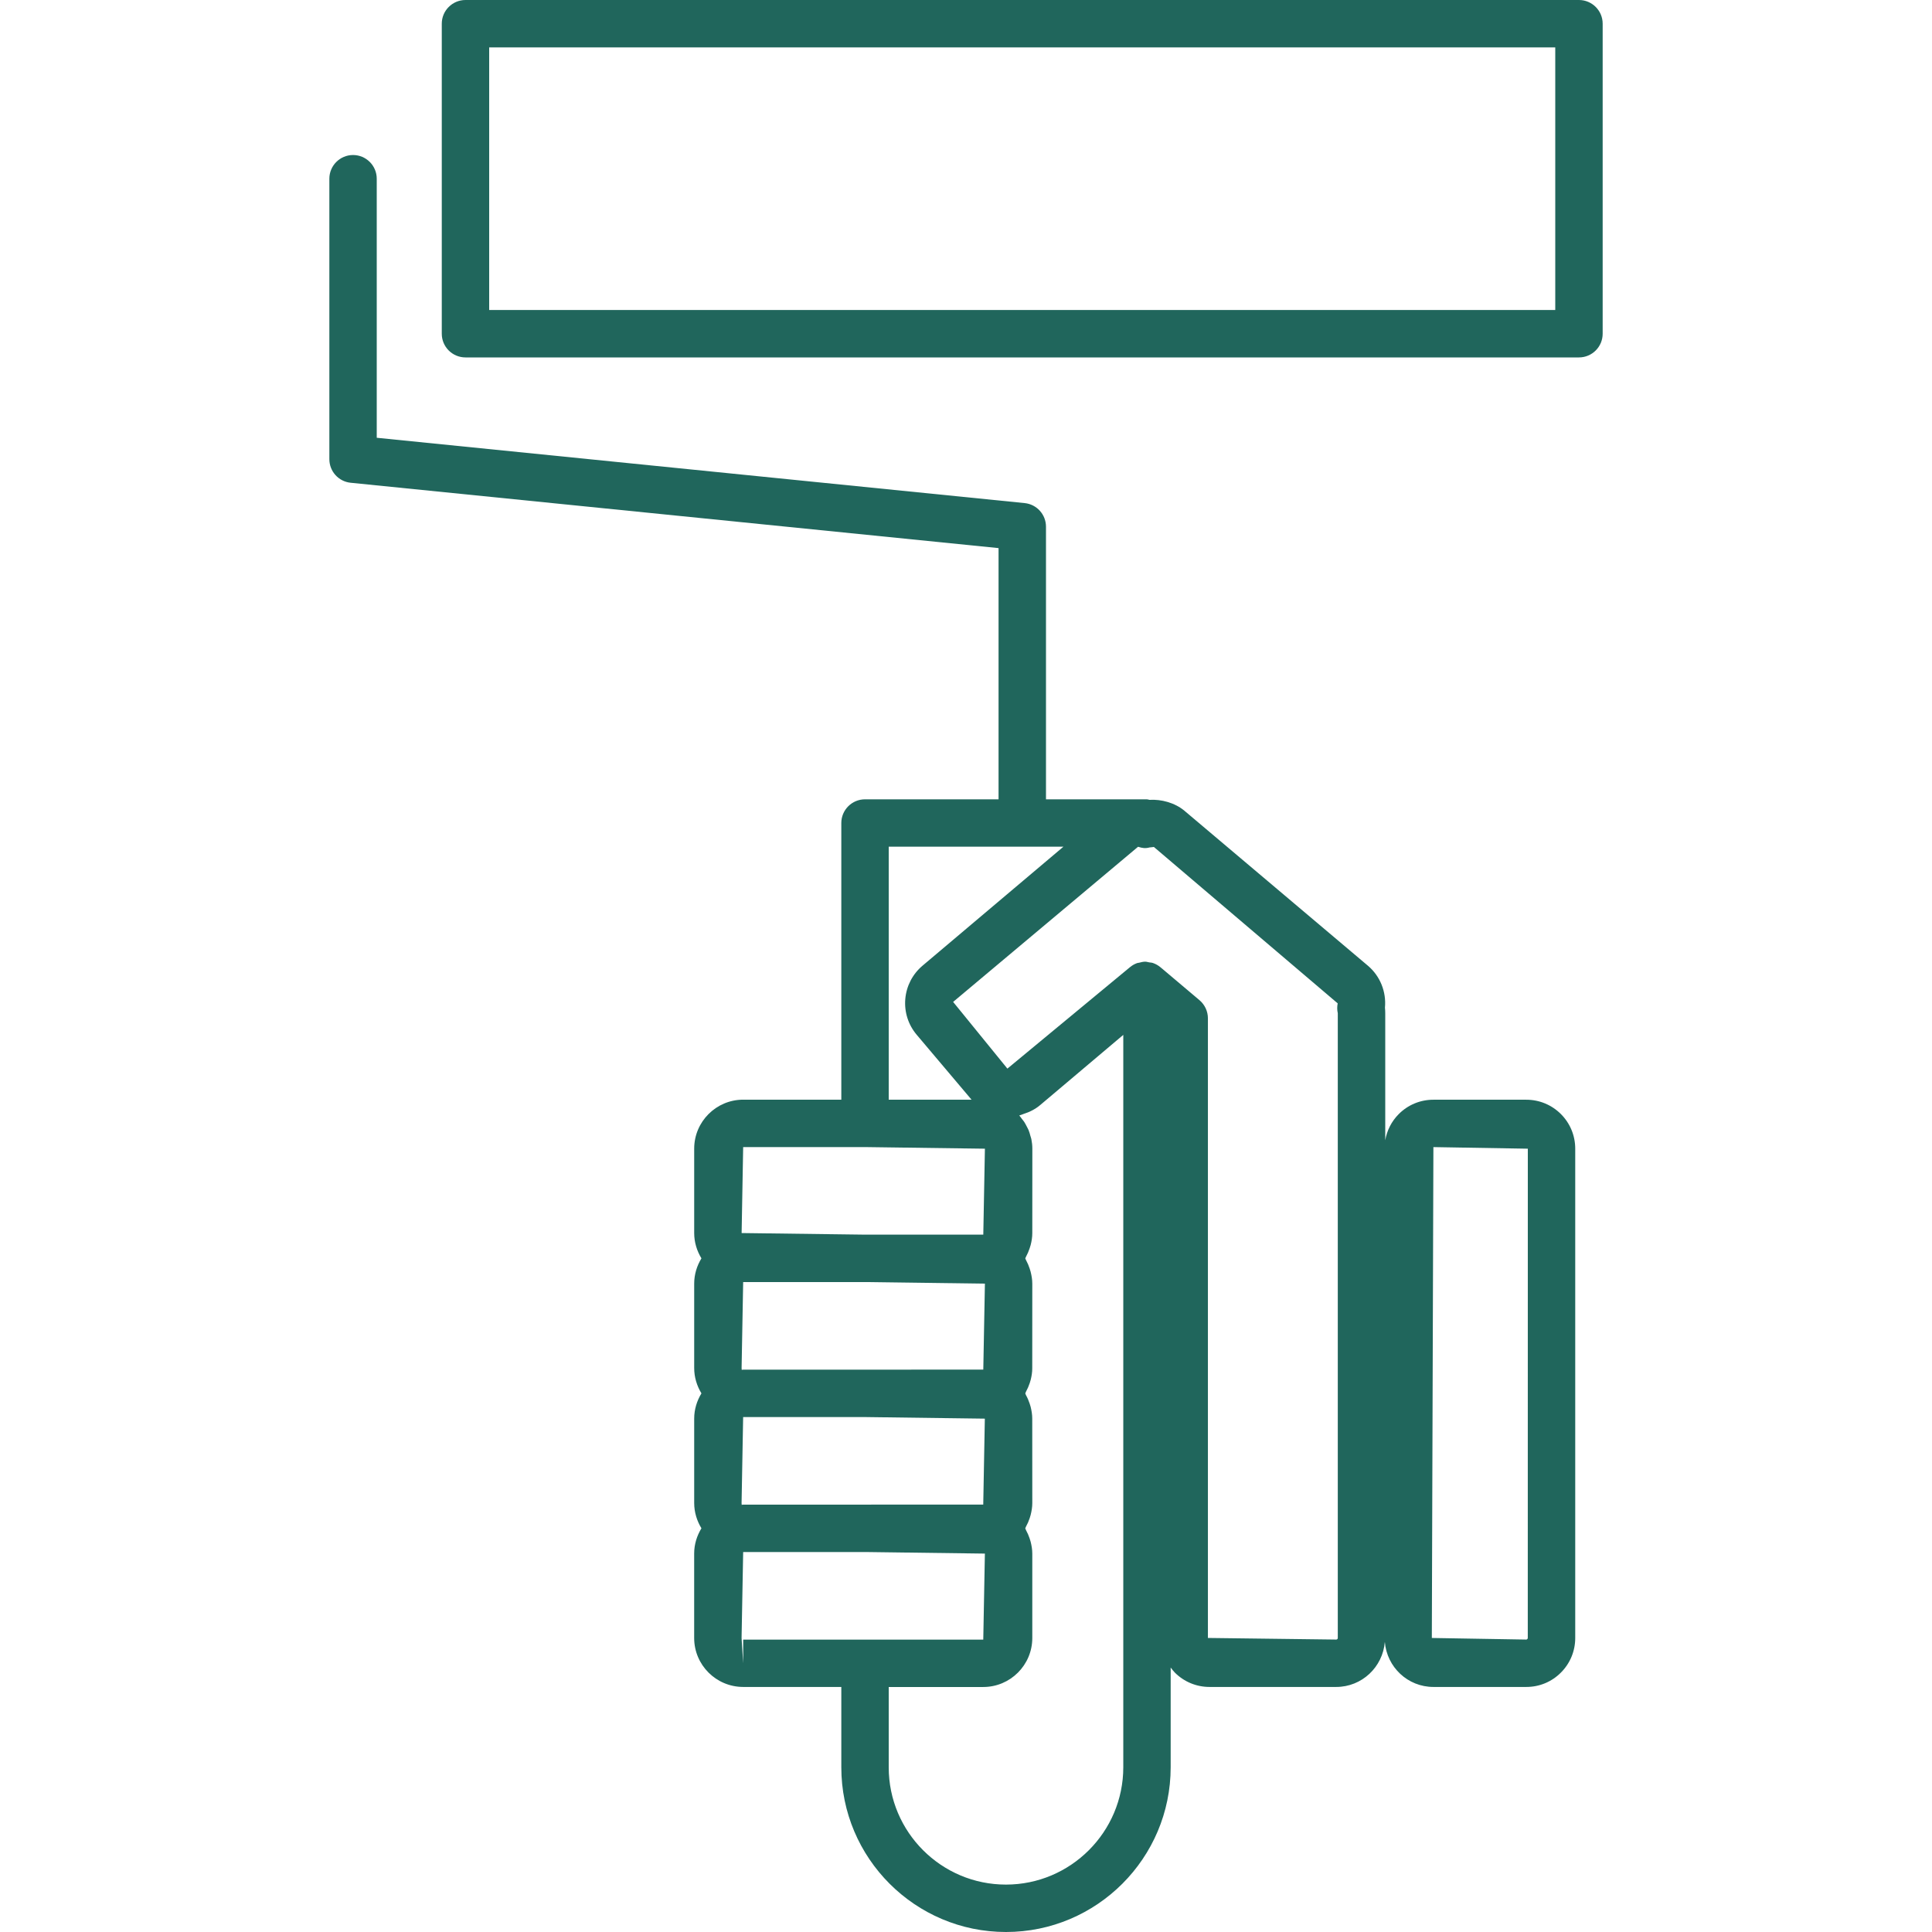
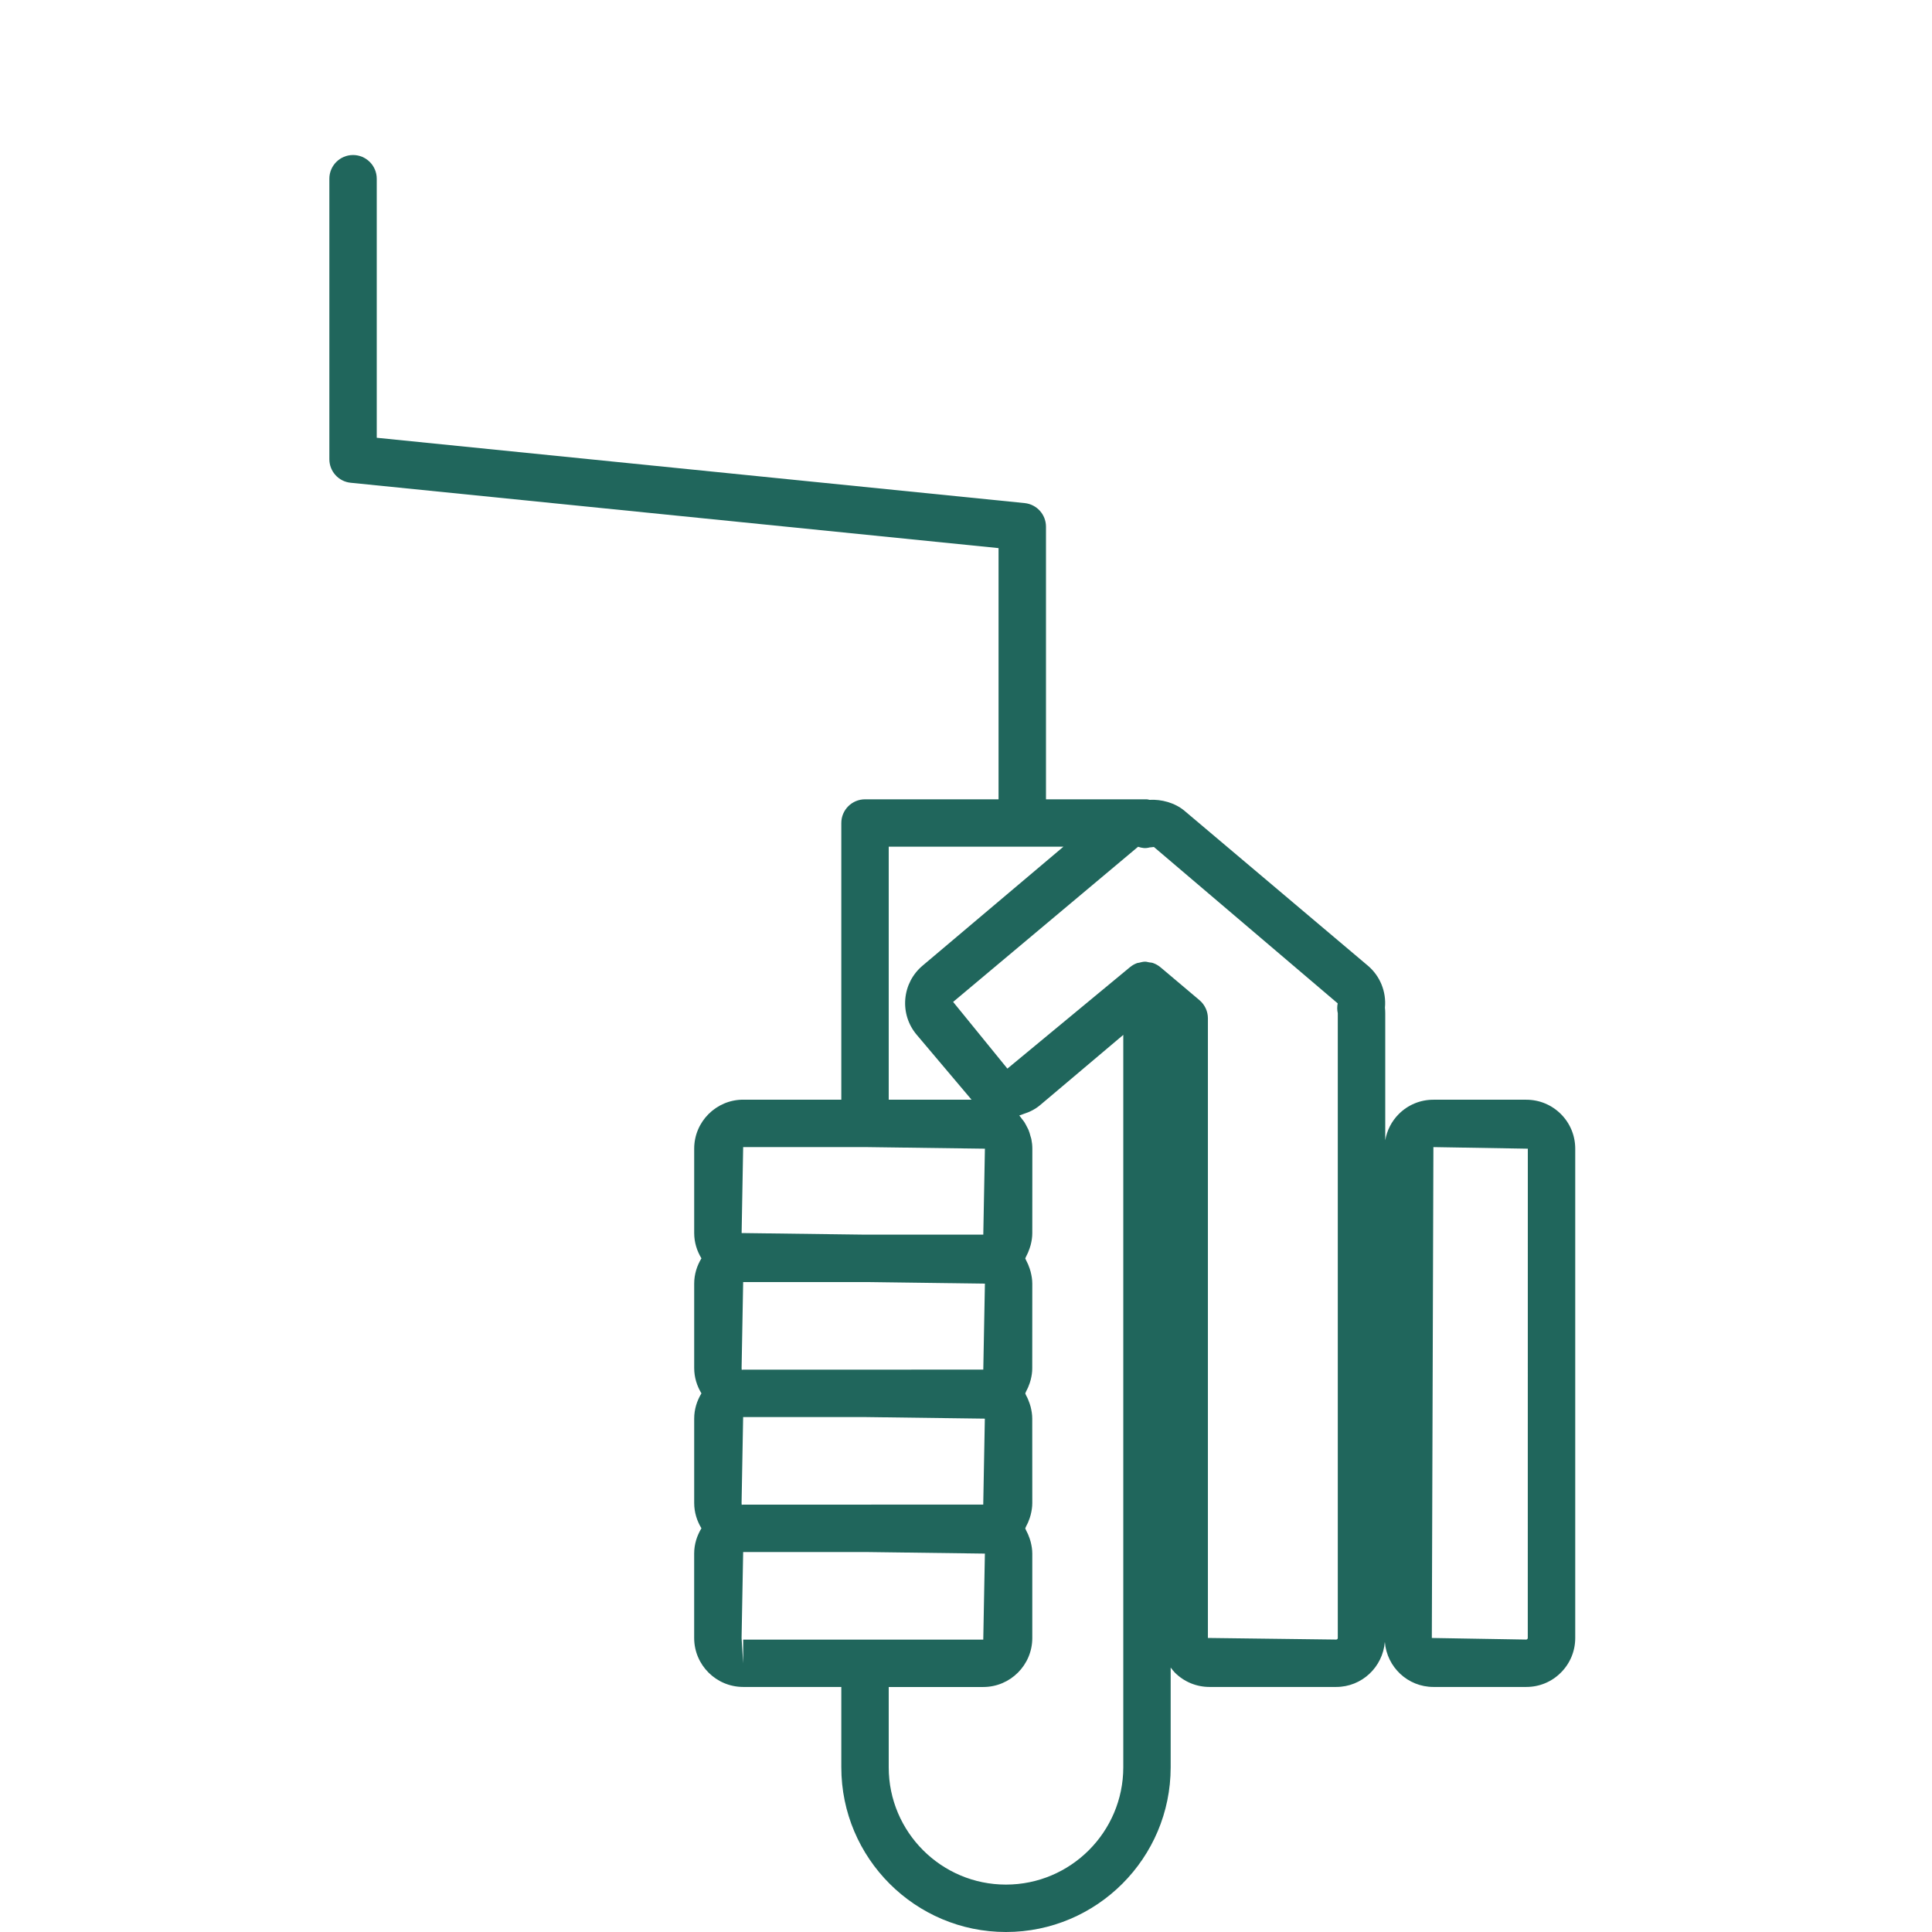
<svg xmlns="http://www.w3.org/2000/svg" width="80" height="80" viewBox="0 0 80 80" fill="none">
  <path d="M41.347 33.098H35.818C35.276 33.098 34.837 33.538 34.837 34.079V45.535H30.772C29.654 45.537 28.745 46.446 28.745 47.563V51.058C28.745 51.442 28.858 51.799 29.045 52.105C28.858 52.413 28.745 52.768 28.745 53.153V56.647C28.745 57.032 28.858 57.388 29.045 57.696C28.858 58.003 28.745 58.357 28.745 58.742V62.236C28.745 62.62 28.858 62.976 29.045 63.283C28.858 63.59 28.744 63.946 28.744 64.331V67.825C28.744 68.943 29.653 69.851 30.772 69.853H30.773H34.837V73.18C34.837 76.941 37.895 80 41.654 80H41.656C45.416 80 48.474 76.941 48.475 73.18V69.049C48.531 69.121 48.583 69.194 48.649 69.26C49.033 69.642 49.542 69.853 50.085 69.853H55.33C56.393 69.853 57.258 69.029 57.343 67.988C57.427 69.031 58.291 69.853 59.355 69.853H63.194C63.195 69.853 63.2 69.853 63.201 69.853C63.743 69.853 64.253 69.642 64.634 69.258C65.016 68.876 65.227 68.366 65.227 67.825V47.565C65.227 47.024 65.016 46.514 64.634 46.131C64.249 45.748 63.741 45.537 63.198 45.537H59.353C58.812 45.537 58.302 45.748 57.92 46.131C57.62 46.432 57.43 46.809 57.36 47.217V41.957C57.36 41.878 57.356 41.801 57.348 41.725C57.409 41.067 57.149 40.416 56.641 39.987L49.043 33.57C48.644 33.237 48.081 33.09 47.598 33.12C47.563 33.116 47.532 33.099 47.495 33.099H47.128C47.12 33.099 47.109 33.099 47.102 33.099C47.093 33.099 47.083 33.099 47.077 33.099H43.312V21.809C43.312 21.305 42.931 20.884 42.43 20.832L15.6 18.127V7.4C15.6 6.859 15.16 6.419 14.619 6.419C14.077 6.419 13.638 6.859 13.638 7.4V19.014C13.638 19.518 14.019 19.94 14.521 19.99L41.348 22.696V33.098H41.347ZM59.354 47.499L63.264 47.565L63.262 67.826C63.262 67.856 63.231 67.891 63.2 67.891L59.289 67.825L59.354 47.499ZM30.773 47.498H35.819L40.783 47.565L40.716 51.124H35.82L30.709 51.058L30.773 47.498ZM30.772 62.304C30.751 62.304 30.732 62.309 30.712 62.31L30.707 62.237L30.772 58.678H35.852L40.78 58.743L40.714 62.302L30.772 62.304ZM30.708 56.648L30.773 53.087H35.819L40.783 53.153L40.716 56.713L30.775 56.715C30.754 56.715 30.733 56.721 30.713 56.721L30.708 56.648ZM30.773 68.874L30.707 67.826L30.773 64.266H35.854L40.782 64.331L40.715 67.893H35.819C35.818 67.893 35.818 67.893 35.817 67.893H30.774L30.773 68.874ZM46.513 73.18C46.512 75.858 44.332 78.037 41.654 78.037C38.977 78.037 36.8 75.86 36.8 73.182V69.855H40.715C41.834 69.855 42.745 68.945 42.745 67.826V64.332C42.745 64.161 42.716 63.996 42.676 63.837C42.664 63.791 42.649 63.747 42.634 63.701C42.595 63.584 42.546 63.473 42.488 63.367C42.474 63.341 42.468 63.31 42.453 63.285C42.466 63.264 42.471 63.24 42.482 63.218C42.546 63.103 42.598 62.984 42.639 62.858C42.653 62.818 42.666 62.778 42.676 62.735C42.717 62.572 42.745 62.407 42.745 62.237L42.743 58.744C42.743 58.572 42.715 58.407 42.675 58.247C42.663 58.202 42.649 58.158 42.634 58.114C42.594 57.995 42.547 57.883 42.486 57.775C42.473 57.75 42.467 57.721 42.454 57.698C42.468 57.673 42.473 57.647 42.486 57.622C42.548 57.509 42.598 57.393 42.639 57.27C42.653 57.227 42.668 57.183 42.678 57.139C42.718 56.98 42.745 56.817 42.743 56.65L42.745 53.155C42.745 52.983 42.716 52.819 42.676 52.659C42.665 52.613 42.649 52.569 42.635 52.524C42.596 52.405 42.547 52.293 42.489 52.185C42.474 52.161 42.469 52.131 42.454 52.106C42.469 52.083 42.474 52.054 42.489 52.03C42.547 51.921 42.596 51.809 42.635 51.69C42.65 51.646 42.665 51.602 42.677 51.555C42.718 51.395 42.745 51.232 42.745 51.06L42.747 47.566C42.747 47.43 42.732 47.296 42.706 47.167C42.698 47.125 42.68 47.085 42.669 47.043C42.646 46.958 42.625 46.876 42.592 46.797C42.573 46.749 42.545 46.705 42.523 46.659C42.487 46.59 42.454 46.522 42.412 46.458C42.383 46.414 42.349 46.375 42.316 46.333C42.28 46.285 42.247 46.234 42.205 46.19C42.26 46.178 42.31 46.15 42.363 46.134C42.381 46.128 42.397 46.12 42.414 46.115C42.517 46.08 42.619 46.044 42.715 45.992C42.841 45.929 42.962 45.852 43.072 45.758L46.513 42.852V73.181L46.513 73.18ZM55.391 41.547C55.364 41.683 55.364 41.82 55.395 41.955V67.824C55.395 67.862 55.366 67.891 55.33 67.891L50.017 67.824V42.166C50.017 41.876 49.888 41.602 49.668 41.415L48.127 40.114C48.125 40.112 48.046 40.046 48.042 40.044C47.951 39.969 47.85 39.914 47.744 39.877C47.693 39.858 47.638 39.858 47.584 39.849C47.529 39.839 47.475 39.821 47.419 39.821C47.417 39.821 47.417 39.821 47.417 39.821C47.333 39.821 47.251 39.842 47.168 39.864C47.141 39.871 47.113 39.869 47.086 39.879C46.978 39.918 46.878 39.975 46.787 40.051L41.714 44.249L39.467 41.487L47.125 35.063C47.303 35.119 47.425 35.139 47.606 35.09C47.633 35.086 47.753 35.078 47.78 35.071L55.391 41.547ZM38.2 39.987C37.786 40.337 37.532 40.828 37.486 41.368C37.441 41.908 37.609 42.434 37.958 42.847L40.213 45.516C40.218 45.522 40.224 45.529 40.228 45.535H36.8V35.06H44.034L38.2 39.987Z" fill="#20665C" />
-   <path d="M18.293 0.981V13.819C18.293 14.361 18.733 14.8 19.275 14.8H65.382C65.922 14.8 66.363 14.361 66.363 13.819V0.981C66.363 0.44 65.922 0 65.382 0H19.275C18.733 0 18.293 0.44 18.293 0.981ZM20.256 1.962H64.4V12.837H20.256V1.962Z" fill="#20665C" />
</svg>